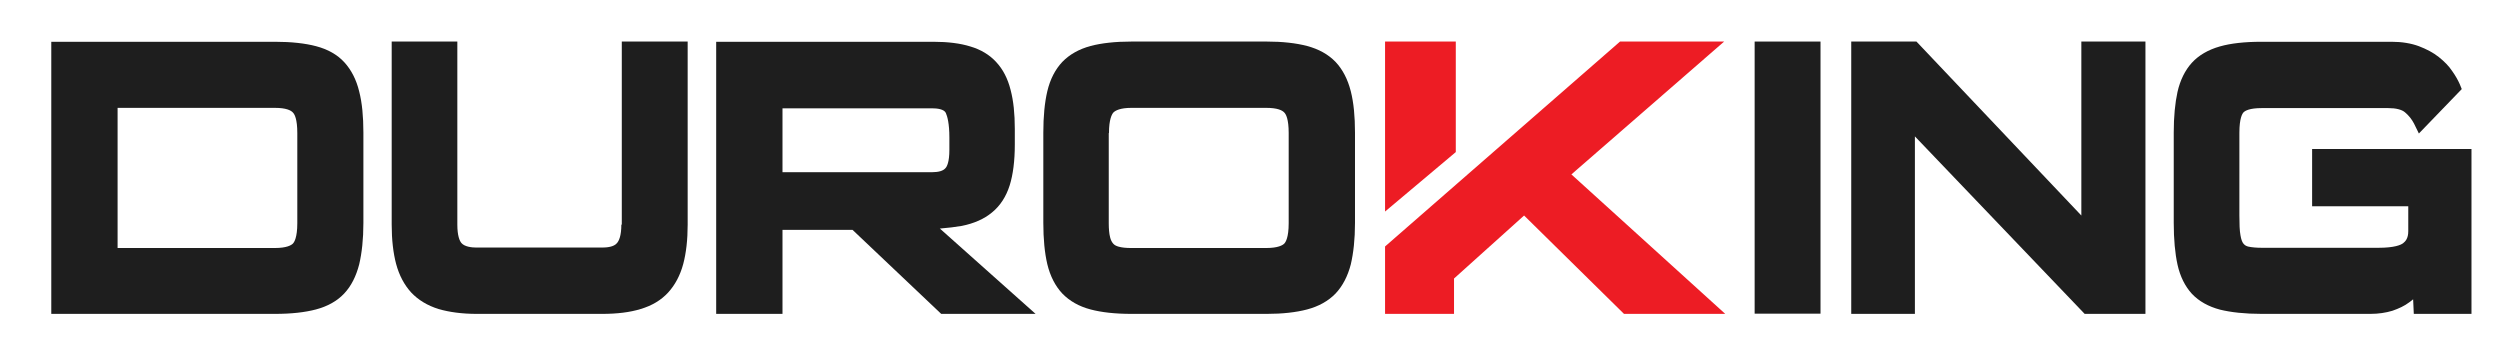
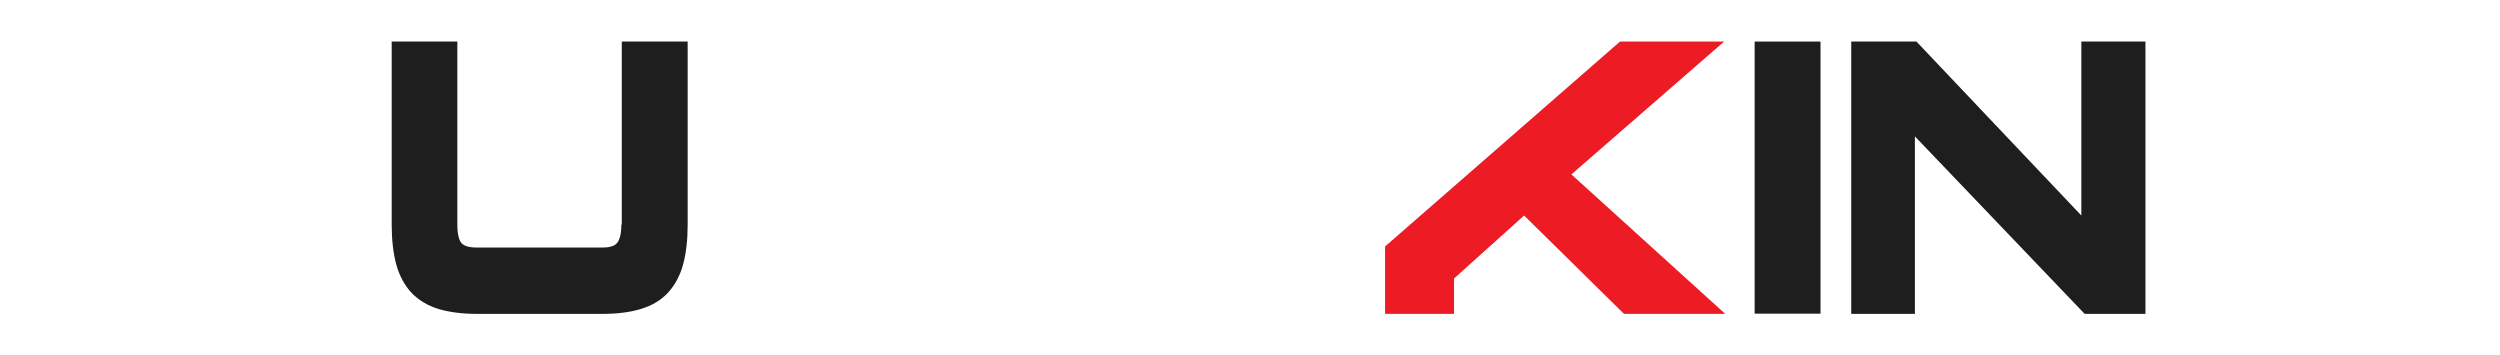
<svg xmlns="http://www.w3.org/2000/svg" version="1.1" id="Calque_1" x="0px" y="0px" viewBox="0 0 1131 160.8" style="enable-background:new 0 0 1131 160.8;" xml:space="preserve">
  <style type="text/css">
	.st0{fill:#1E1E1E;}
	.st1{fill:#ED1C24;}
</style>
  <g>
-     <path class="st0" d="M155.8,28.2L155.8,28.2c-3.2-3.5-7.5-5.9-12.8-7.3c-4.9-1.3-11.2-2-18.5-2H23.2V142h101.2   c7.4,0,13.6-0.7,18.5-2c5.3-1.4,9.6-3.8,12.8-7.2c3.2-3.4,5.4-7.8,6.8-13.2c1.2-5.1,1.9-11.4,1.9-18.7V60c0-7.3-0.6-13.6-1.9-18.6   C161.2,36,158.9,31.6,155.8,28.2z M53.2,48.8h71.2c5,0,7.2,1.1,8.1,2.1c0.8,0.8,2,3,2,9.3V101c0,6.5-1.4,8.6-2,9.2   c-0.7,0.7-2.7,2-8.2,2H53.2V48.8z" />
    <path class="st0" d="M281.1,101.6c0,5.1-1.1,7.4-2,8.4c-1.4,1.7-4.5,2-6.8,2h-56.7c-2.3,0-5.4-0.4-6.8-2c-0.9-1-1.9-3.4-1.9-8.4   V18.8h-29.7v82.8c0,6.9,0.7,12.9,2,17.8c1.4,5.2,3.7,9.5,6.8,12.9c3.2,3.4,7.3,5.9,12.4,7.5c4.8,1.4,10.6,2.2,17.3,2.2h56.7   c6.7,0,12.6-0.7,17.4-2.2c5.1-1.5,9.3-4,12.5-7.5c3.1-3.4,5.4-7.7,6.8-12.9c1.3-4.9,2-10.9,2-17.8V18.8h-29.8V101.6z" />
-     <path class="st0" d="M435.1,102.2c5.5-1.1,10.1-3.1,13.7-6.1c3.7-3,6.4-7.2,8-12.3c1.5-4.8,2.3-11,2.3-18.4v-7.1   c0-6.8-0.6-12.7-1.9-17.6c-1.3-5.2-3.5-9.4-6.5-12.6c-3-3.3-7-5.7-11.8-7.1c-4.5-1.4-10.1-2.1-16.6-2.1H324V142h30v-38h31.7   l40.1,38h42.7l-43.3-38.6C428.9,103.1,432.2,102.7,435.1,102.2z M354,49h67.7c2.4,0,5.4,0.4,6.2,2.1c0.7,1.6,1.6,4.8,1.6,11.1v5.6   c0,5.5-1.1,7.6-1.8,8.3c-1,1.2-3.1,1.8-6,1.8H354V49z" />
-     <path class="st0" d="M604.2,28L604.2,28c-3.3-3.4-7.6-5.8-12.9-7.2c-4.9-1.3-11.1-2-18.2-2h-61.2c-7.4,0-13.6,0.7-18.5,2   c-5.2,1.4-9.5,3.8-12.8,7.2c-3.2,3.4-5.5,7.8-6.8,13.3c-1.2,5.1-1.8,11.4-1.8,18.7v40.8c0,7.3,0.6,13.6,1.8,18.7   c1.3,5.4,3.6,9.9,6.8,13.3c3.3,3.4,7.5,5.8,12.8,7.2c4.9,1.3,11.1,2,18.5,2h61.2c7.1,0,13.3-0.7,18.2-2c5.3-1.4,9.6-3.8,12.9-7.2   c3.2-3.4,5.5-7.8,6.9-13.2c1.2-5.1,1.9-11.4,1.9-18.7V60c0-7.3-0.6-13.6-1.9-18.7C609.7,35.8,607.4,31.4,604.2,28z M501.7,60.2   c0-6.2,1.3-8.5,2-9.3c0.9-0.9,3.1-2.1,8.1-2.1h61.1c5,0,7.2,1.1,8.1,2.1c0.8,0.8,2,3,2,9.3V101c0,6.5-1.4,8.6-2,9.2   c-0.7,0.7-2.7,2-8.2,2h-61.1c-2.3,0-4.2-0.2-5.6-0.6c-1.1-0.3-1.9-0.7-2.5-1.4c-0.6-0.7-1.1-1.6-1.4-2.9c-0.4-1.6-0.6-3.7-0.6-6.3   V60.2z" />
    <rect x="793.8" y="18.8" class="st0" width="29.8" height="123.1" />
    <polygon class="st0" points="941.6,97.5 867,18.8 837.5,18.8 837.5,142 866.3,142 866.3,61.7 943.1,142 970.6,142 970.6,18.8    941.6,18.8  " />
-     <path class="st0" d="M1046,67.4v25.9h43.5v11.3c0,3.3-1.3,4.6-2.3,5.4c-1,0.8-3.9,2.1-11.2,2.1h-52.8c-2.4,0-4.4-0.2-5.9-0.5   c-1-0.2-1.7-0.6-2.3-1.3c-0.7-0.8-1.1-2.1-1.4-3.8c-0.4-2.1-0.5-5.2-0.5-9V60c0-6.5,1.3-8.6,1.9-9.2c0.7-0.7,2.7-1.9,8.2-1.9h57.2   c3.6,0,6.2,0.7,7.6,1.9c1.8,1.5,3.1,3.2,4.1,5.1l2.2,4.5l19.4-20.1l-0.9-2.2c-0.8-1.8-1.9-3.8-3.4-5.9c-1.5-2.3-3.6-4.4-6.1-6.4   c-2.5-2-5.6-3.6-9-4.9c-3.5-1.3-7.7-2-12.4-2H1023c-7.5,0-13.8,0.7-18.7,2.1c-5.3,1.5-9.6,4-12.7,7.4c-3.1,3.4-5.3,7.9-6.5,13.2   c-1.1,5-1.7,11.2-1.7,18.4v40.8c0,7.5,0.6,13.9,1.7,18.9c1.2,5.4,3.4,9.8,6.5,13.2c3.2,3.4,7.5,5.8,12.8,7.2   c4.9,1.2,11.2,1.9,18.7,1.9h49.3c3.6,0,6.9-0.5,9.9-1.4c2.9-1,5.5-2.2,7.6-3.8c0.6-0.4,1.2-0.9,1.8-1.4l0.3,6.6h26.1V67.4H1046z" />
    <polygon class="st1" points="780,18.8 732.9,18.8 626.6,111.5 626.6,142 657.8,142 657.8,126 689.5,97.5 734.7,142 780.5,142    710.9,78.9  " />
-     <polygon class="st1" points="626.6,95.7 626.6,18.8 658.6,18.8 658.6,68.8  " />
  </g>
</svg>